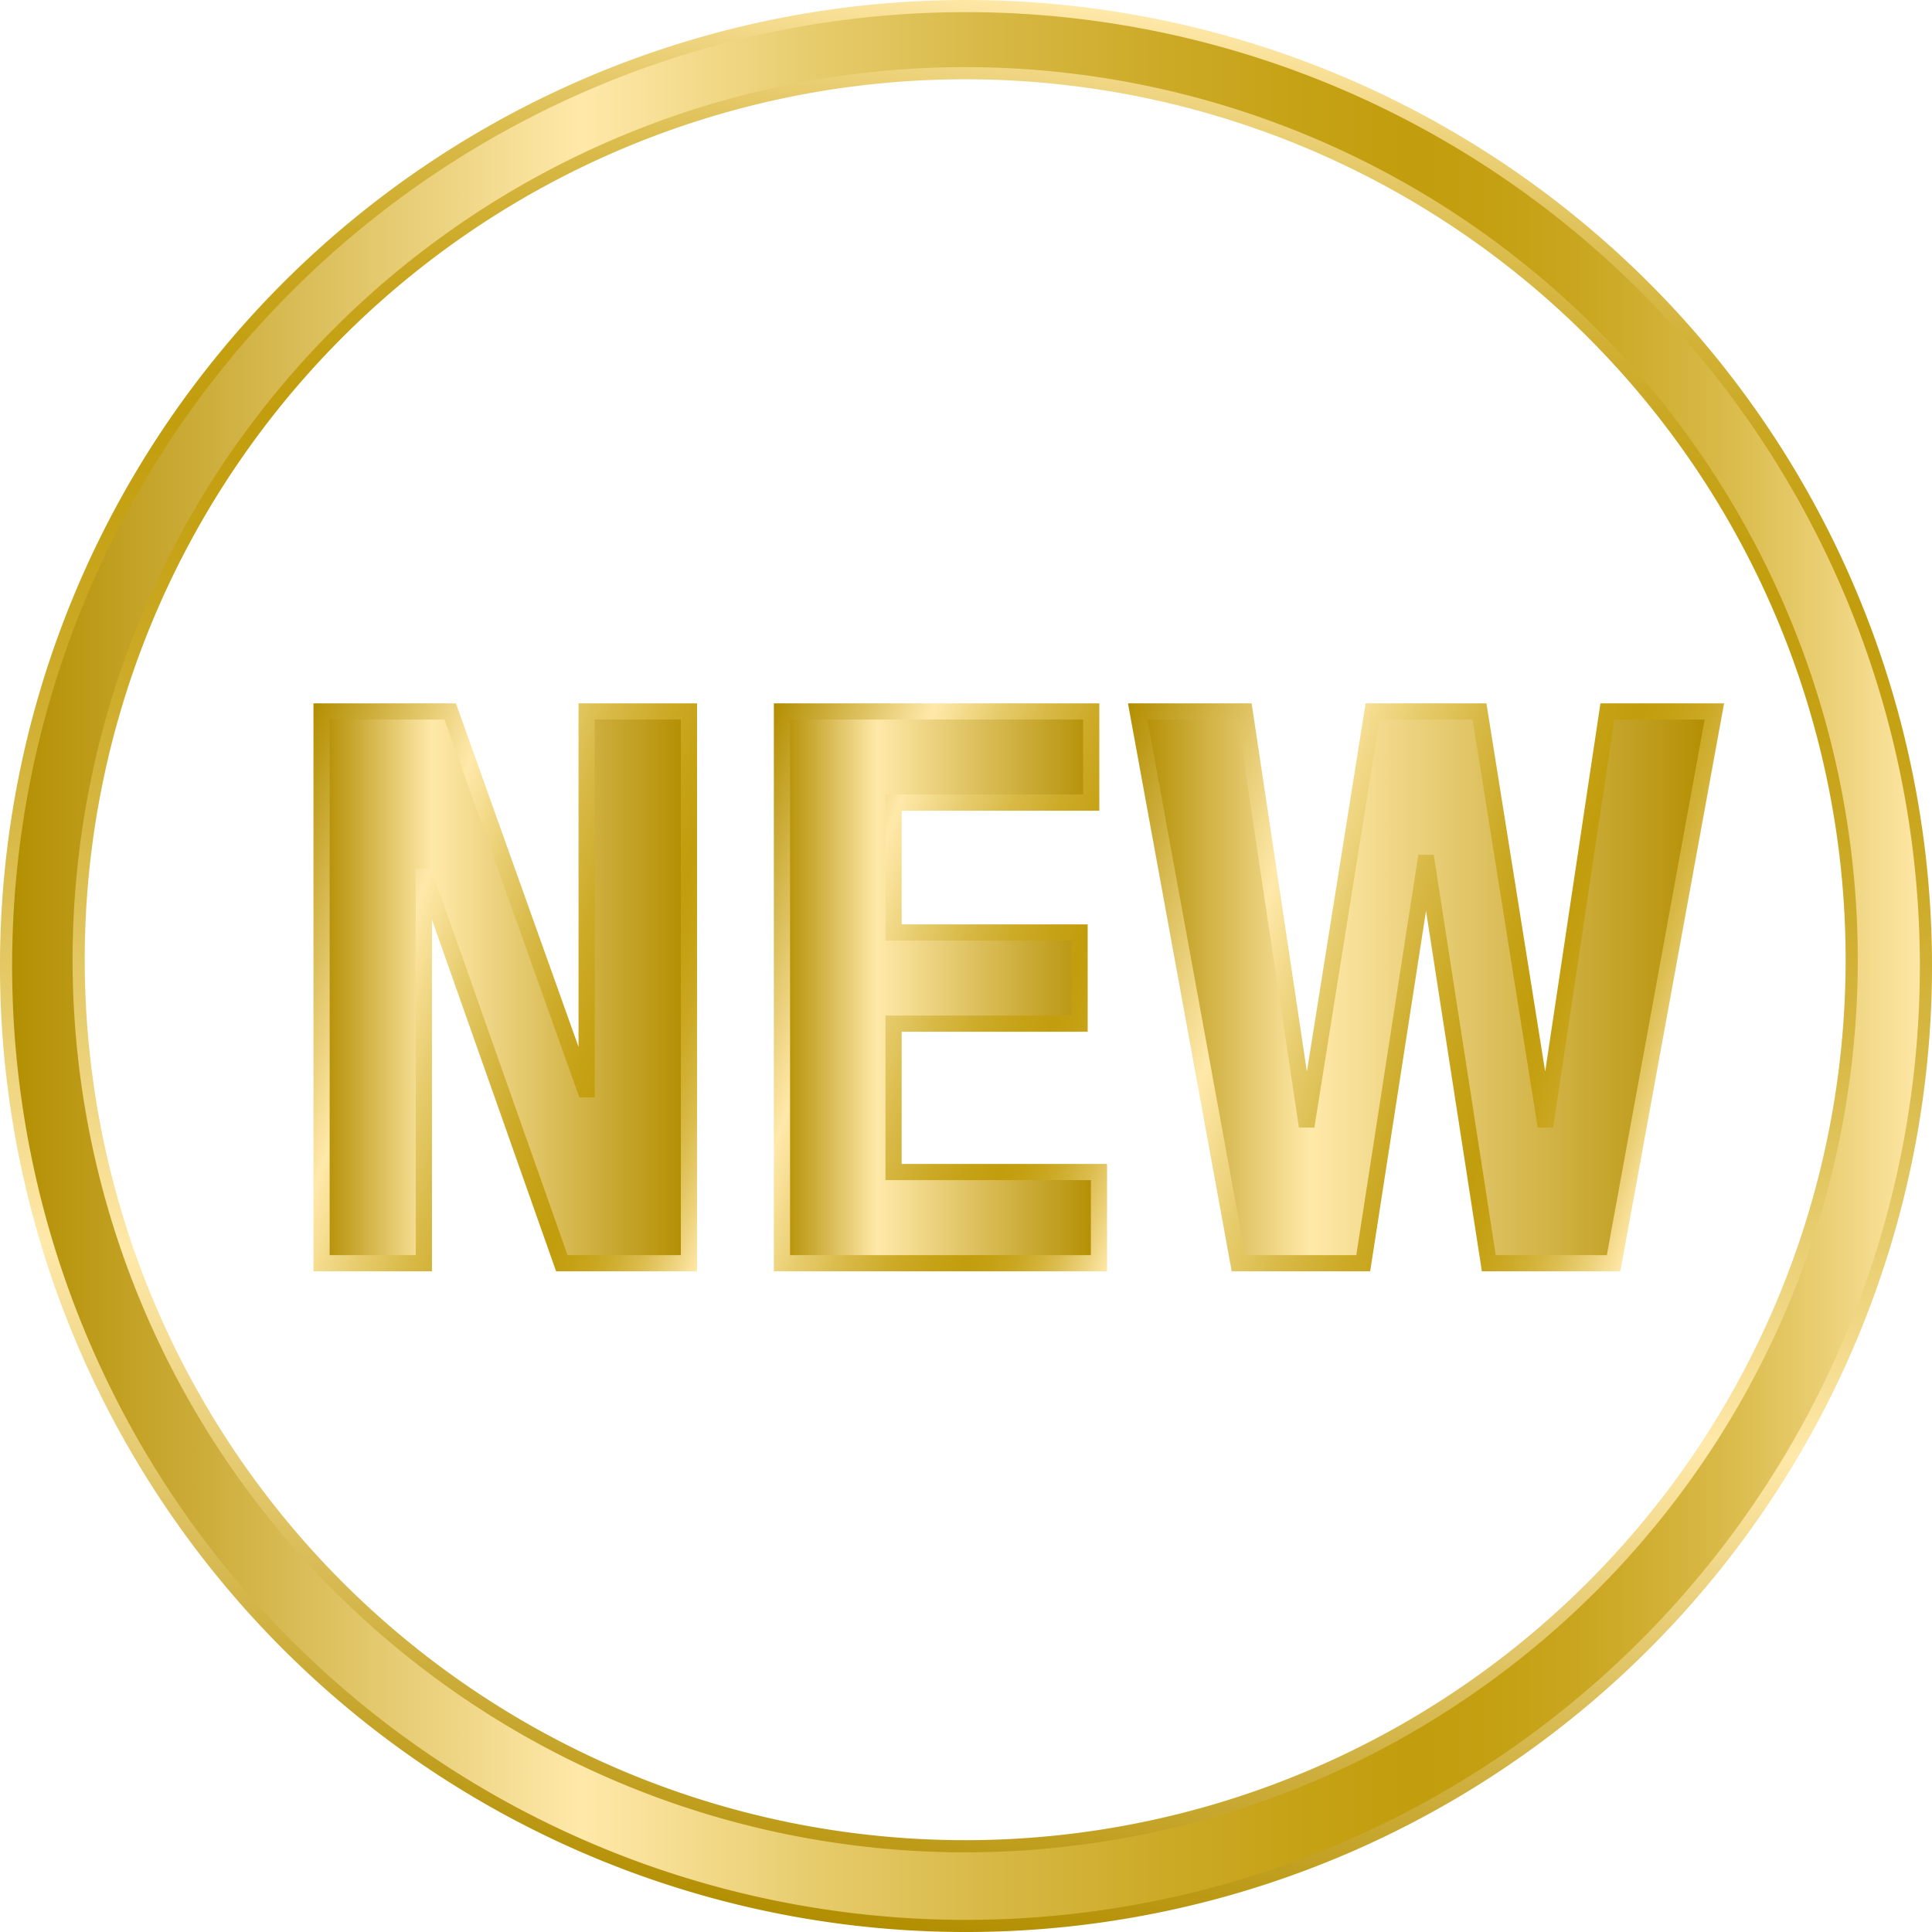
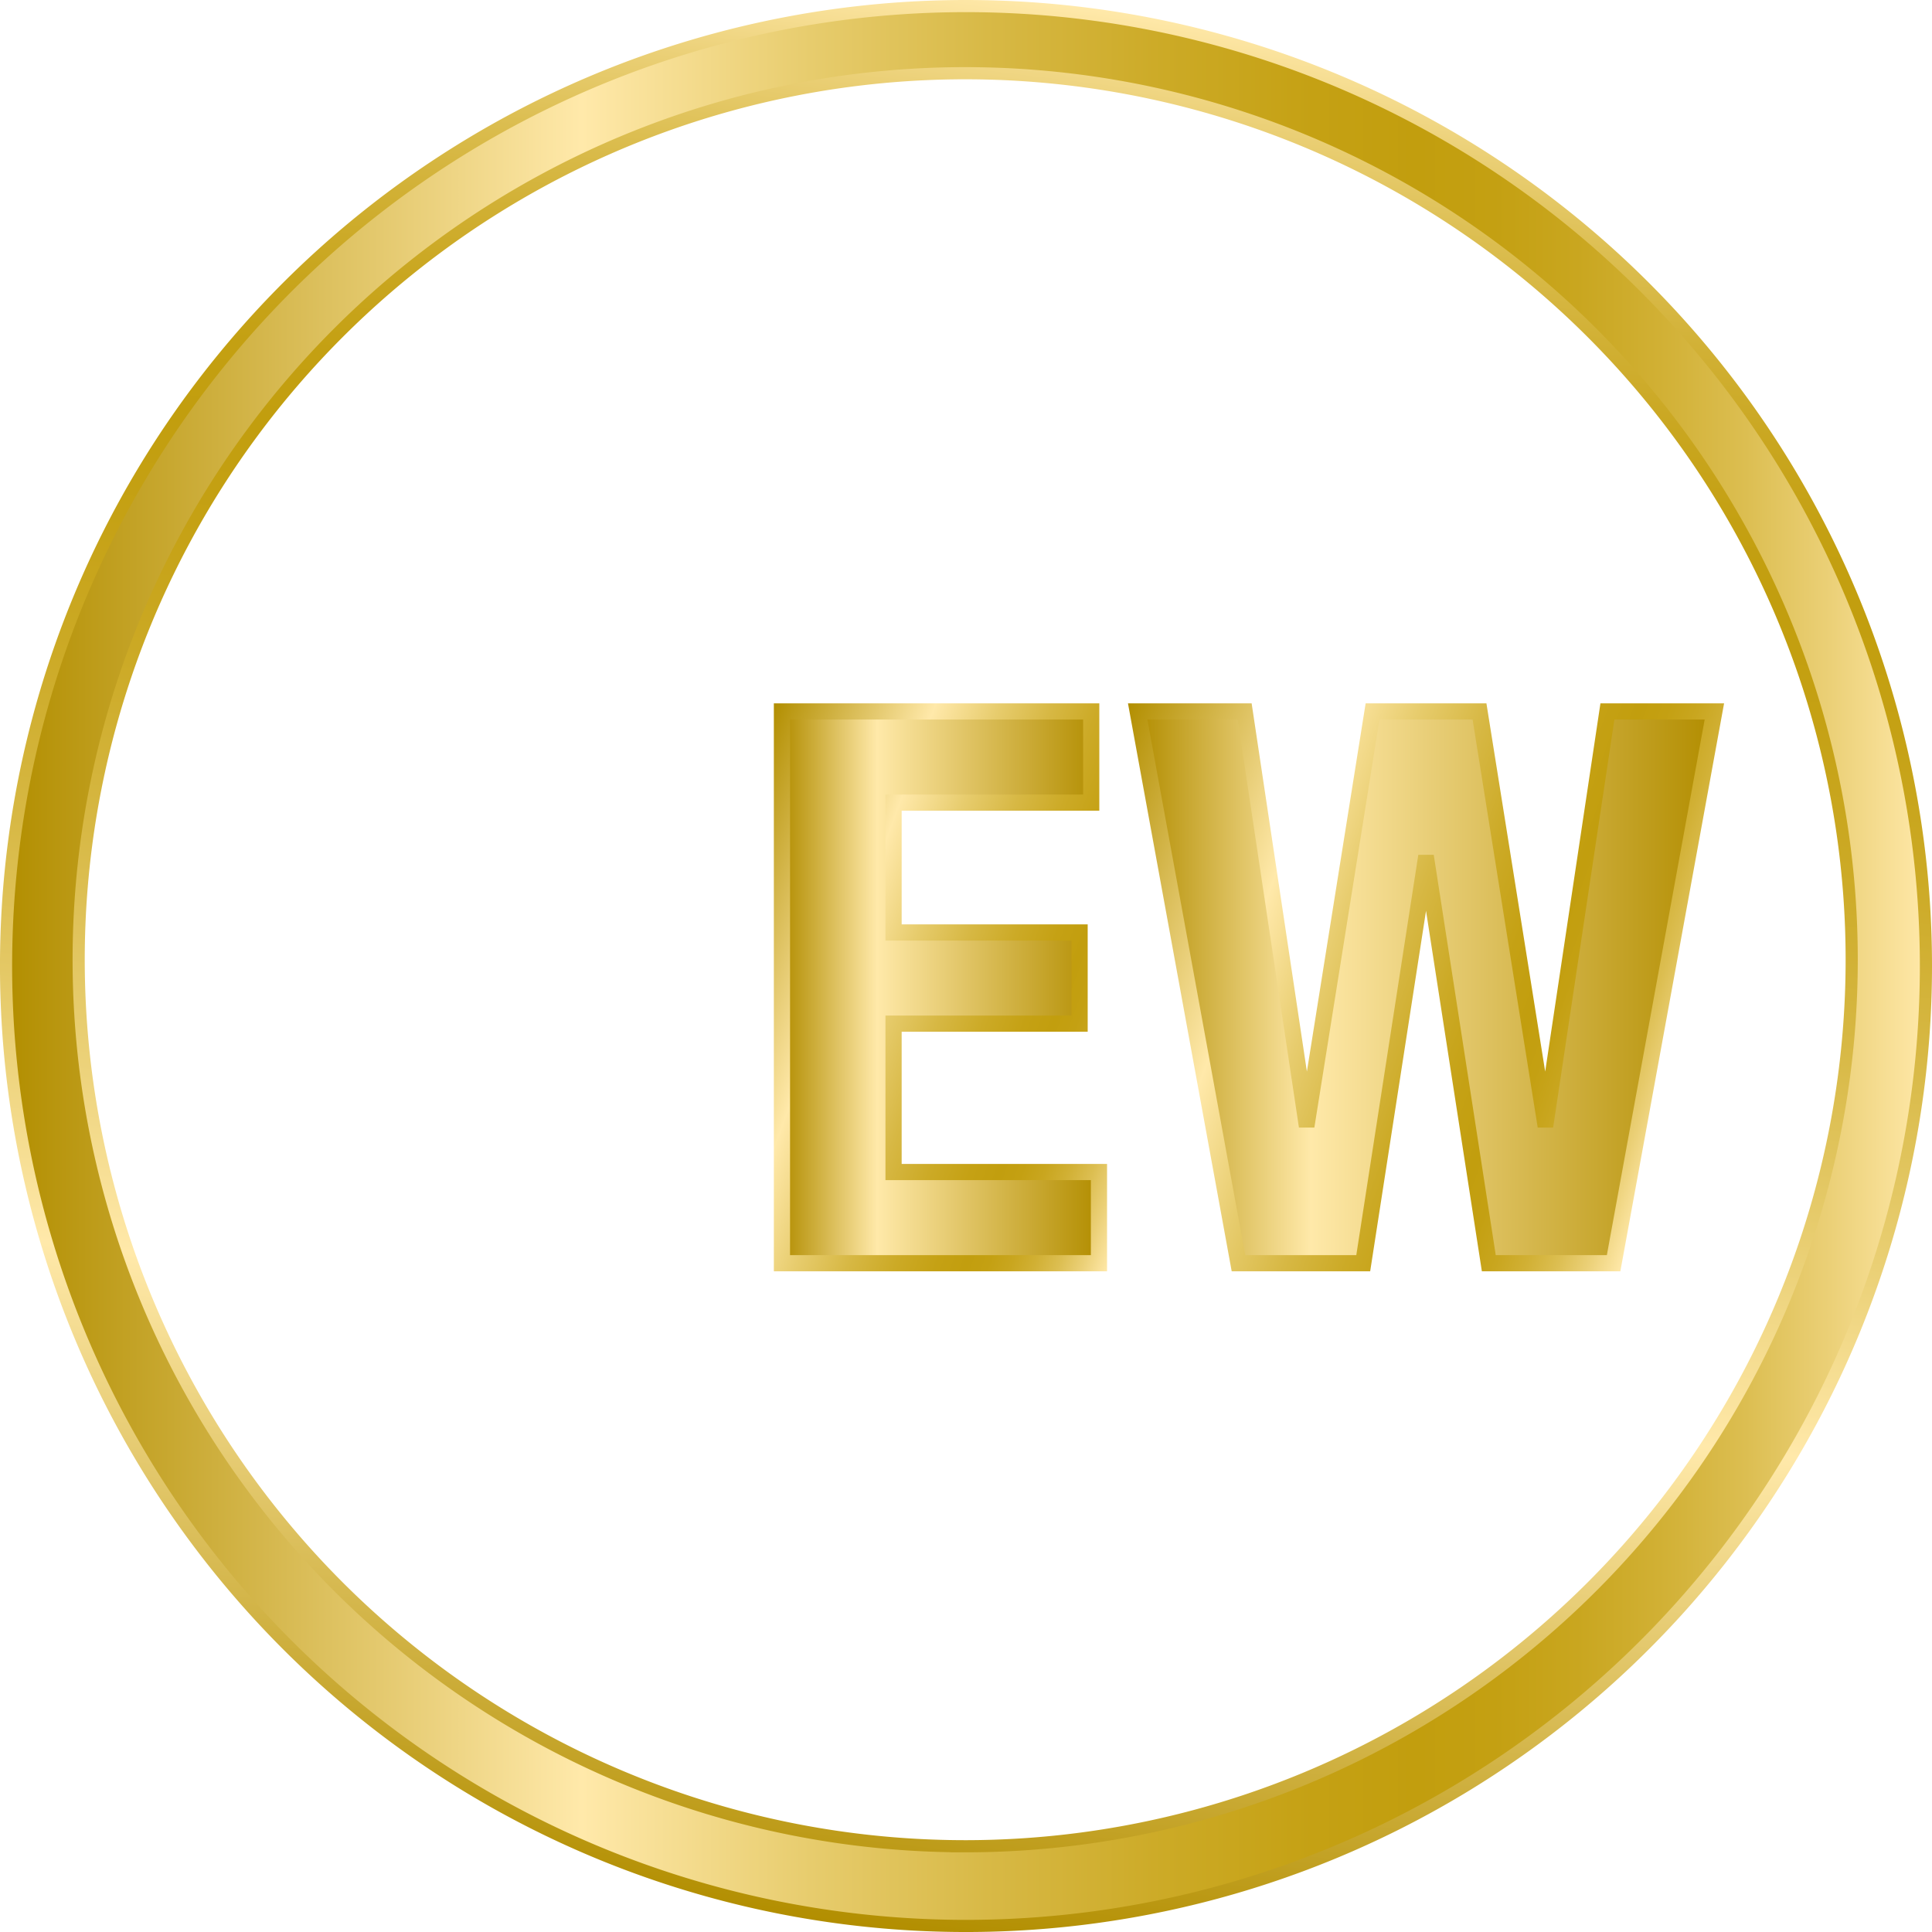
<svg xmlns="http://www.w3.org/2000/svg" xmlns:xlink="http://www.w3.org/1999/xlink" id="編集モード" viewBox="0 0 124.677 124.677">
  <defs>
    <style>.cls-1,.cls-2,.cls-3,.cls-4{stroke-miterlimit:10;}.cls-1,.cls-2,.cls-3{stroke-width:1.045px;}.cls-1{fill:url(#名称未設定グラデーション_8);stroke:url(#名称未設定グラデーション_18);}.cls-2{fill:url(#名称未設定グラデーション_8-2);stroke:url(#名称未設定グラデーション_18-2);}.cls-3{fill:url(#名称未設定グラデーション_8-3);stroke:url(#名称未設定グラデーション_18-3);}.cls-4{stroke-width:0.784px;fill:url(#名称未設定グラデーション_18-4);stroke:url(#名称未設定グラデーション_18-5);}</style>
    <linearGradient id="名称未設定グラデーション_8" x1="965.094" y1="138.326" x2="988.803" y2="138.326" gradientUnits="userSpaceOnUse">
      <stop offset="0" stop-color="#b28d00" />
      <stop offset="0.3" stop-color="#ffe9a9" />
      <stop offset="1" stop-color="#b28d00" />
    </linearGradient>
    <linearGradient id="名称未設定グラデーション_18" x1="960.13" y1="132.204" x2="993.768" y2="144.448" gradientUnits="userSpaceOnUse">
      <stop offset="0" stop-color="#b28e00" />
      <stop offset="0.3" stop-color="#ffe9aa" />
      <stop offset="0.315" stop-color="#fce5a2" />
      <stop offset="0.419" stop-color="#e7cc6d" />
      <stop offset="0.516" stop-color="#d7b844" />
      <stop offset="0.604" stop-color="#ccaa26" />
      <stop offset="0.68" stop-color="#c5a114" />
      <stop offset="0.734" stop-color="#c29e0e" />
      <stop offset="0.775" stop-color="#c4a012" />
      <stop offset="0.818" stop-color="#c9a61f" />
      <stop offset="0.861" stop-color="#d1b034" />
      <stop offset="0.906" stop-color="#dcbe51" />
      <stop offset="0.95" stop-color="#ebd077" />
      <stop offset="0.995" stop-color="#fde6a4" />
      <stop offset="1" stop-color="#ffe9aa" />
    </linearGradient>
    <linearGradient id="名称未設定グラデーション_8-2" x1="994.805" y1="138.326" x2="1015.263" y2="138.326" xlink:href="#名称未設定グラデーション_8" />
    <linearGradient id="名称未設定グラデーション_18-2" x1="989.621" y1="132.807" x2="1020.389" y2="144.006" xlink:href="#名称未設定グラデーション_18" />
    <linearGradient id="名称未設定グラデーション_8-3" x1="1017.763" y1="138.326" x2="1054.977" y2="138.326" xlink:href="#名称未設定グラデーション_8" />
    <linearGradient id="名称未設定グラデーション_18-3" x1="1013.888" y1="128.925" x2="1053.725" y2="143.425" xlink:href="#名称未設定グラデーション_18" />
    <linearGradient id="名称未設定グラデーション_18-4" x1="944.736" y1="136.95" x2="1068.629" y2="136.95" xlink:href="#名称未設定グラデーション_18" />
    <linearGradient id="名称未設定グラデーション_18-5" x1="999.085" y1="198.83" x2="1014.281" y2="75.069" xlink:href="#名称未設定グラデーション_18" />
  </defs>
-   <path class="cls-1" d="M982.101,144.909h.1V120.523h6.603V156.13H980.6l-8.803-24.935h-.1V156.13h-6.602V120.523h8.303Z" transform="translate(-944.344 -74.611)" />
  <path class="cls-2" d="M1014.763,126.407h-12.755v8.378h12.005V140.67h-12.005v9.575h13.255V156.13H994.805V120.523h19.958Z" transform="translate(-944.344 -74.611)" />
  <path class="cls-3" d="M1024.666,120.523l3.951,26.331h.1l4.201-26.331h6.903l4.202,26.331h.1l3.951-26.331h6.903l-6.503,35.607h-8.053l-4.002-25.832h-.1l-4.002,25.832h-8.053l-6.503-35.607Z" transform="translate(-944.344 -74.611)" />
  <path class="cls-4" d="M1006.683,75.003a61.947,61.947,0,1,0,61.946,61.947A61.947,61.947,0,0,0,1006.683,75.003Zm-.054,118.751a57.209,57.209,0,1,1,57.21-57.209A57.209,57.209,0,0,1,1006.629,193.754Z" transform="translate(-944.344 -74.611)" />
</svg>